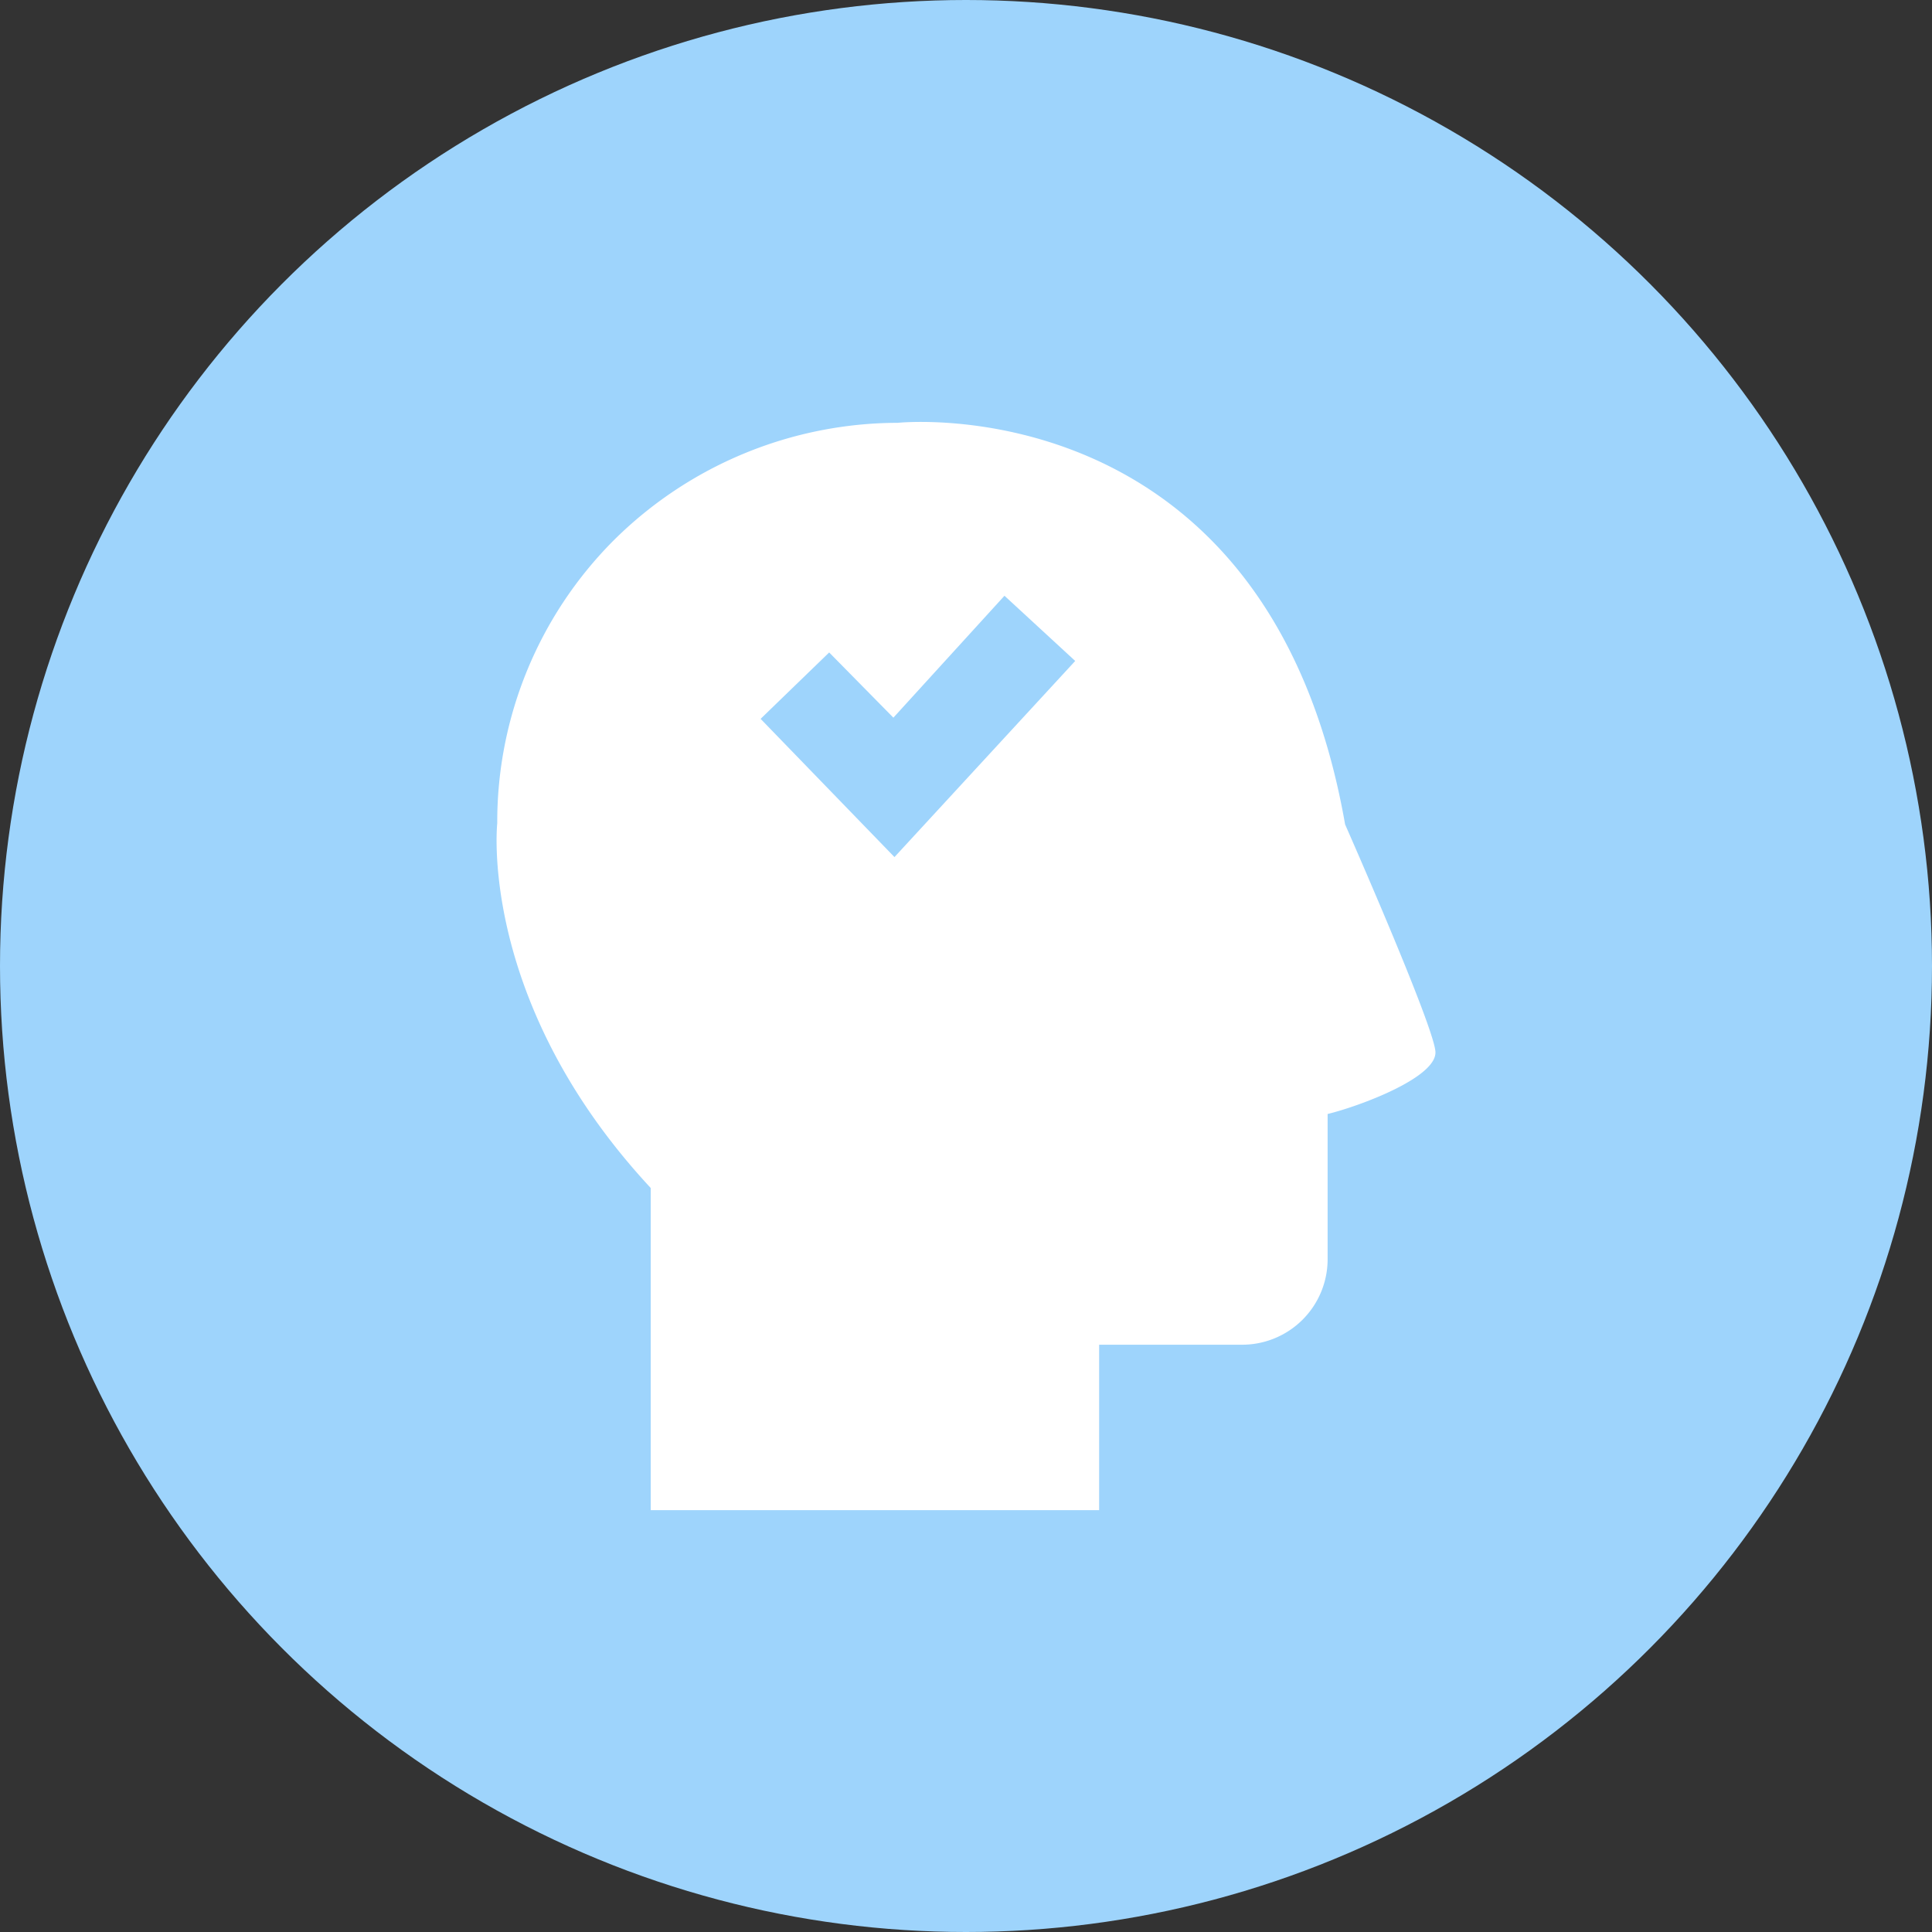
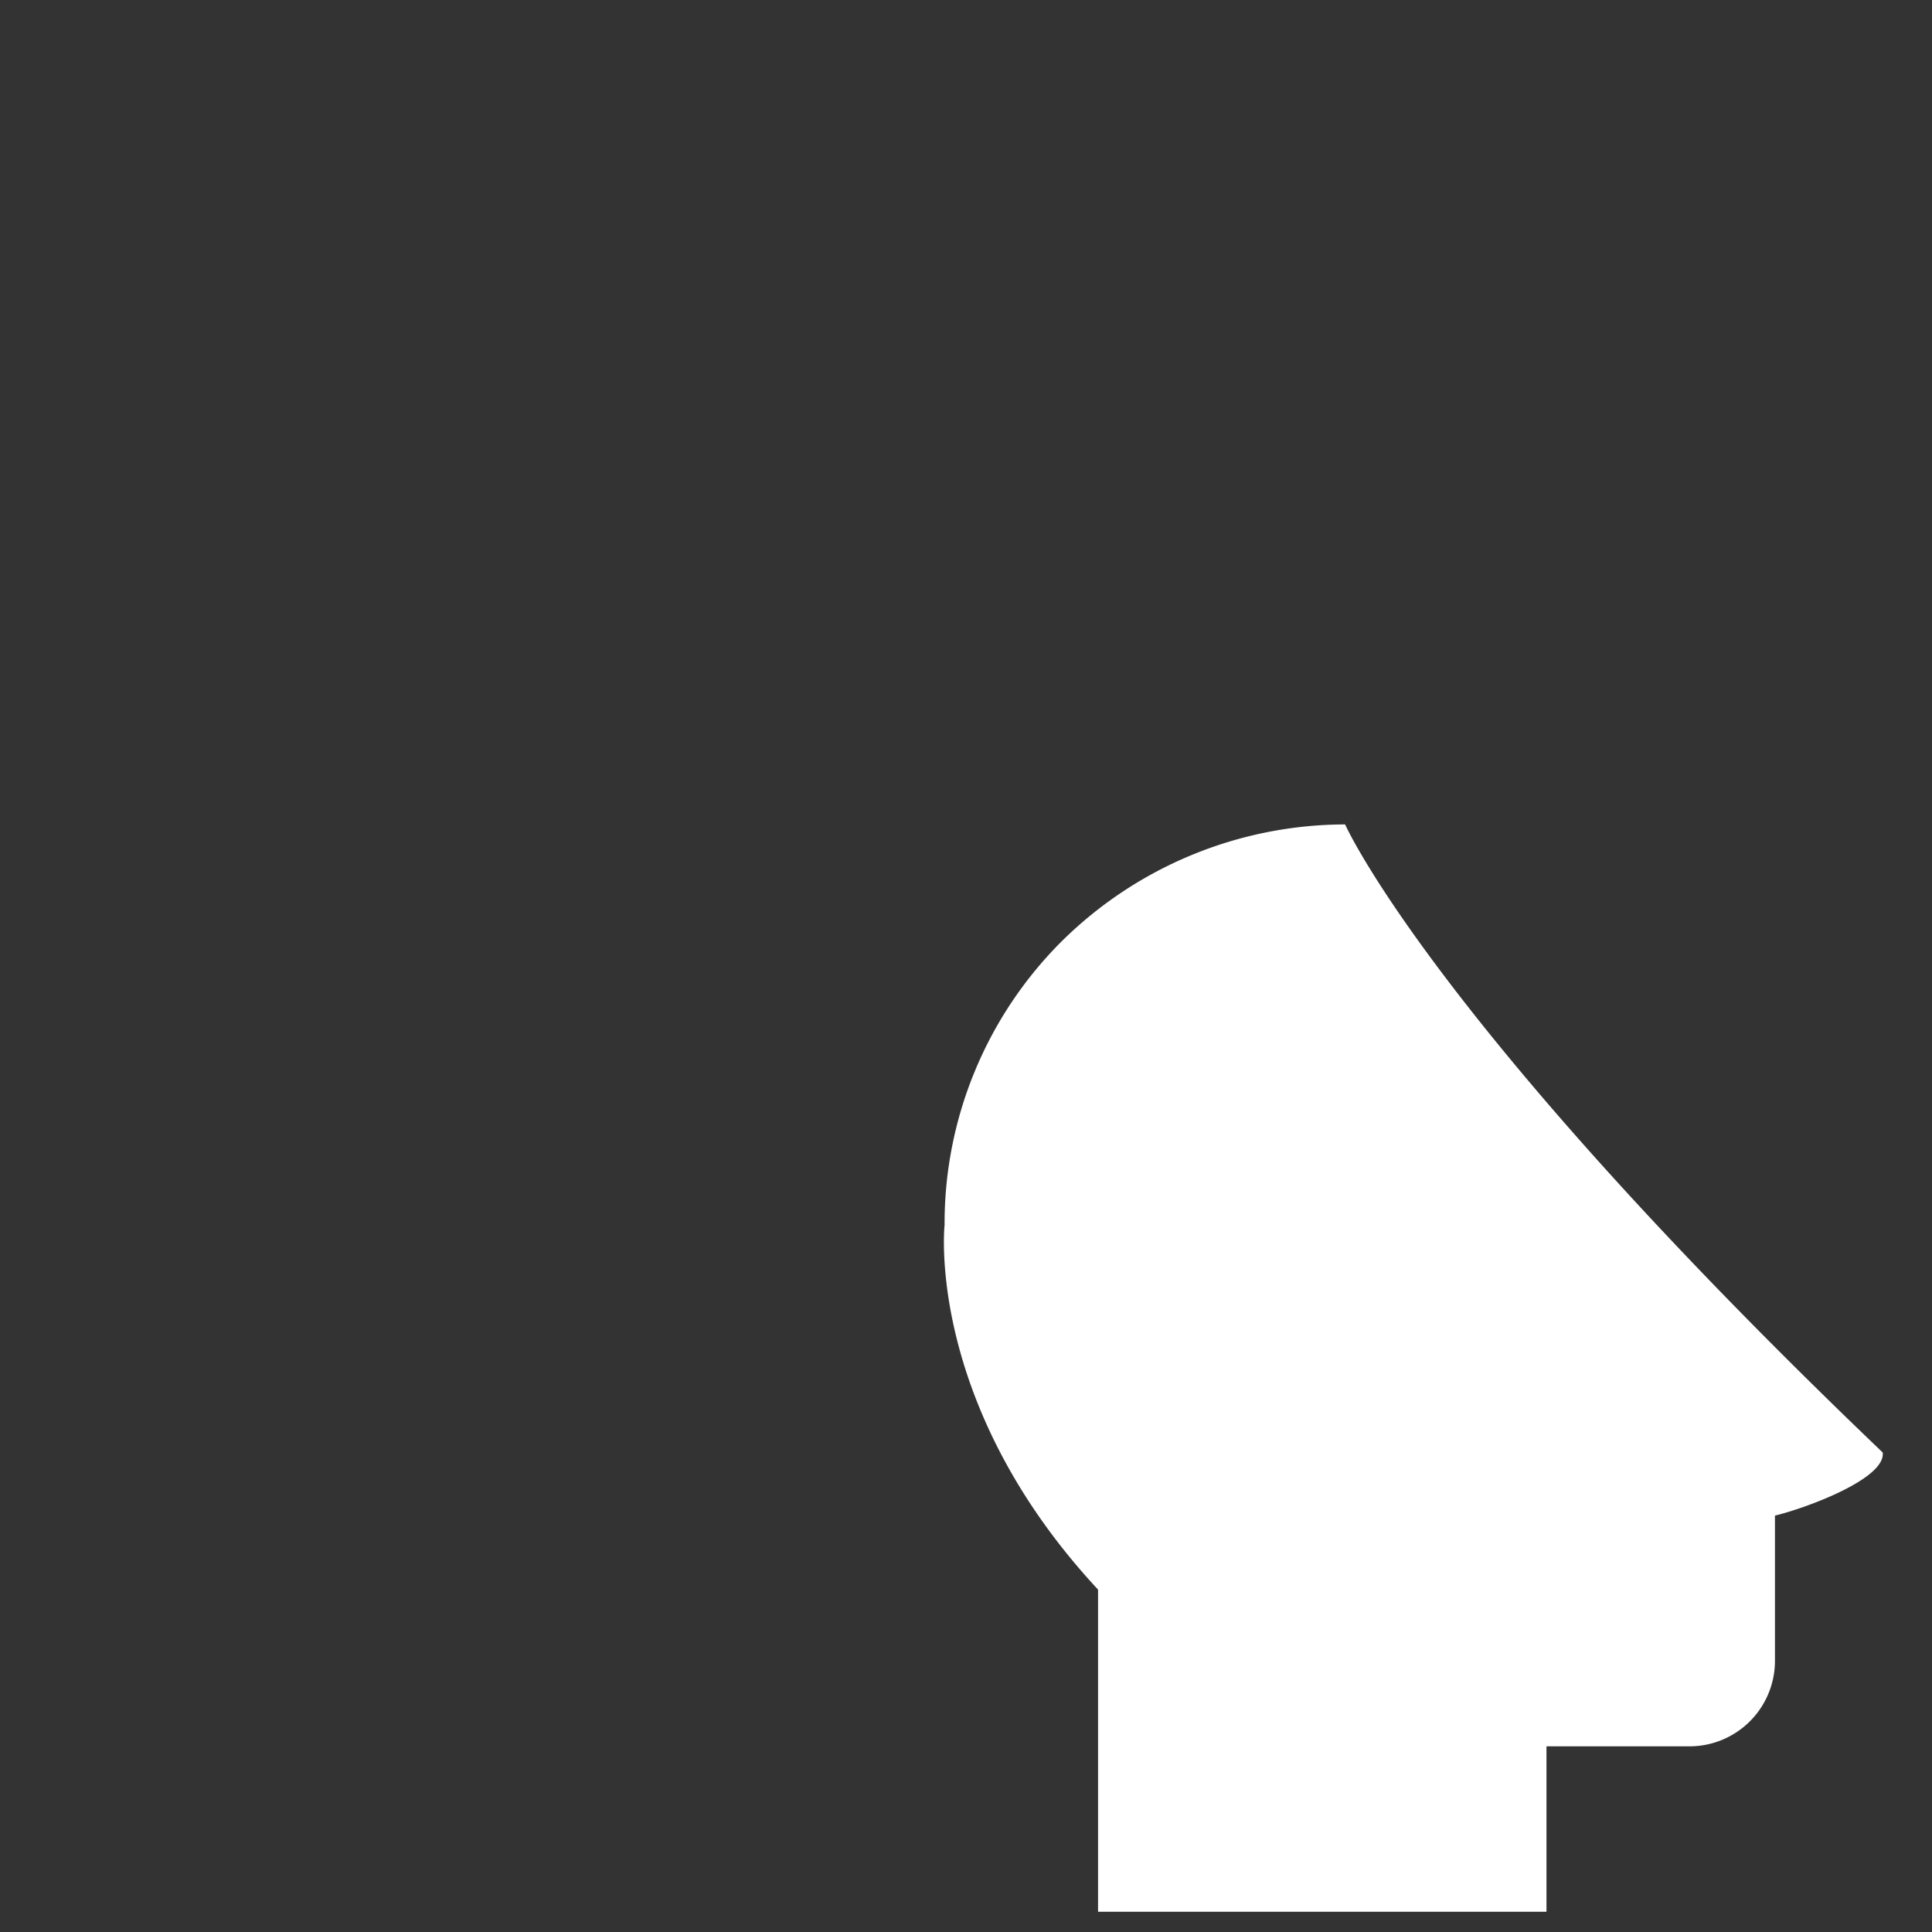
<svg xmlns="http://www.w3.org/2000/svg" focusable="false" width="80" height="80" viewBox="0 0 80 80">
  <rect x="0" y="0" width="80" height="80" fill="#333333" stroke="none" />
  <defs>
    <style>.a{fill:#9ed4fc;}.b{fill:#fff;}</style>
  </defs>
-   <circle class="a" cx="40" cy="40" r="40" />
  <g transform="translate(20.56 17.471)">
-     <path class="b" d="M1420,232.68c-3.2-18.253-18.523-16.63-18.523-16.63h0a16.724,16.724,0,0,0-11.763,4.867,16.5,16.5,0,0,0-4.822,11.717s-.811,7.392,6.355,15.1v13.34h18.568v-6.85h5.9a3.541,3.541,0,0,0,3.561-3.56v-5.994c1.307-.316,4.6-1.533,4.461-2.614C1423.6,240.837,1420,232.68,1420,232.68Z" transform="translate(-1384.862 -216.013)" />
-     <path class="a" d="M1401.34,234.032l-5.543-5.724,2.839-2.749,2.659,2.7,4.6-5.048,2.929,2.7Z" transform="translate(-1384.862 -216.013)" />
+     <path class="b" d="M1420,232.68h0a16.724,16.724,0,0,0-11.763,4.867,16.5,16.5,0,0,0-4.822,11.717s-.811,7.392,6.355,15.1v13.34h18.568v-6.85h5.9a3.541,3.541,0,0,0,3.561-3.56v-5.994c1.307-.316,4.6-1.533,4.461-2.614C1423.6,240.837,1420,232.68,1420,232.68Z" transform="translate(-1384.862 -216.013)" />
  </g>
</svg>